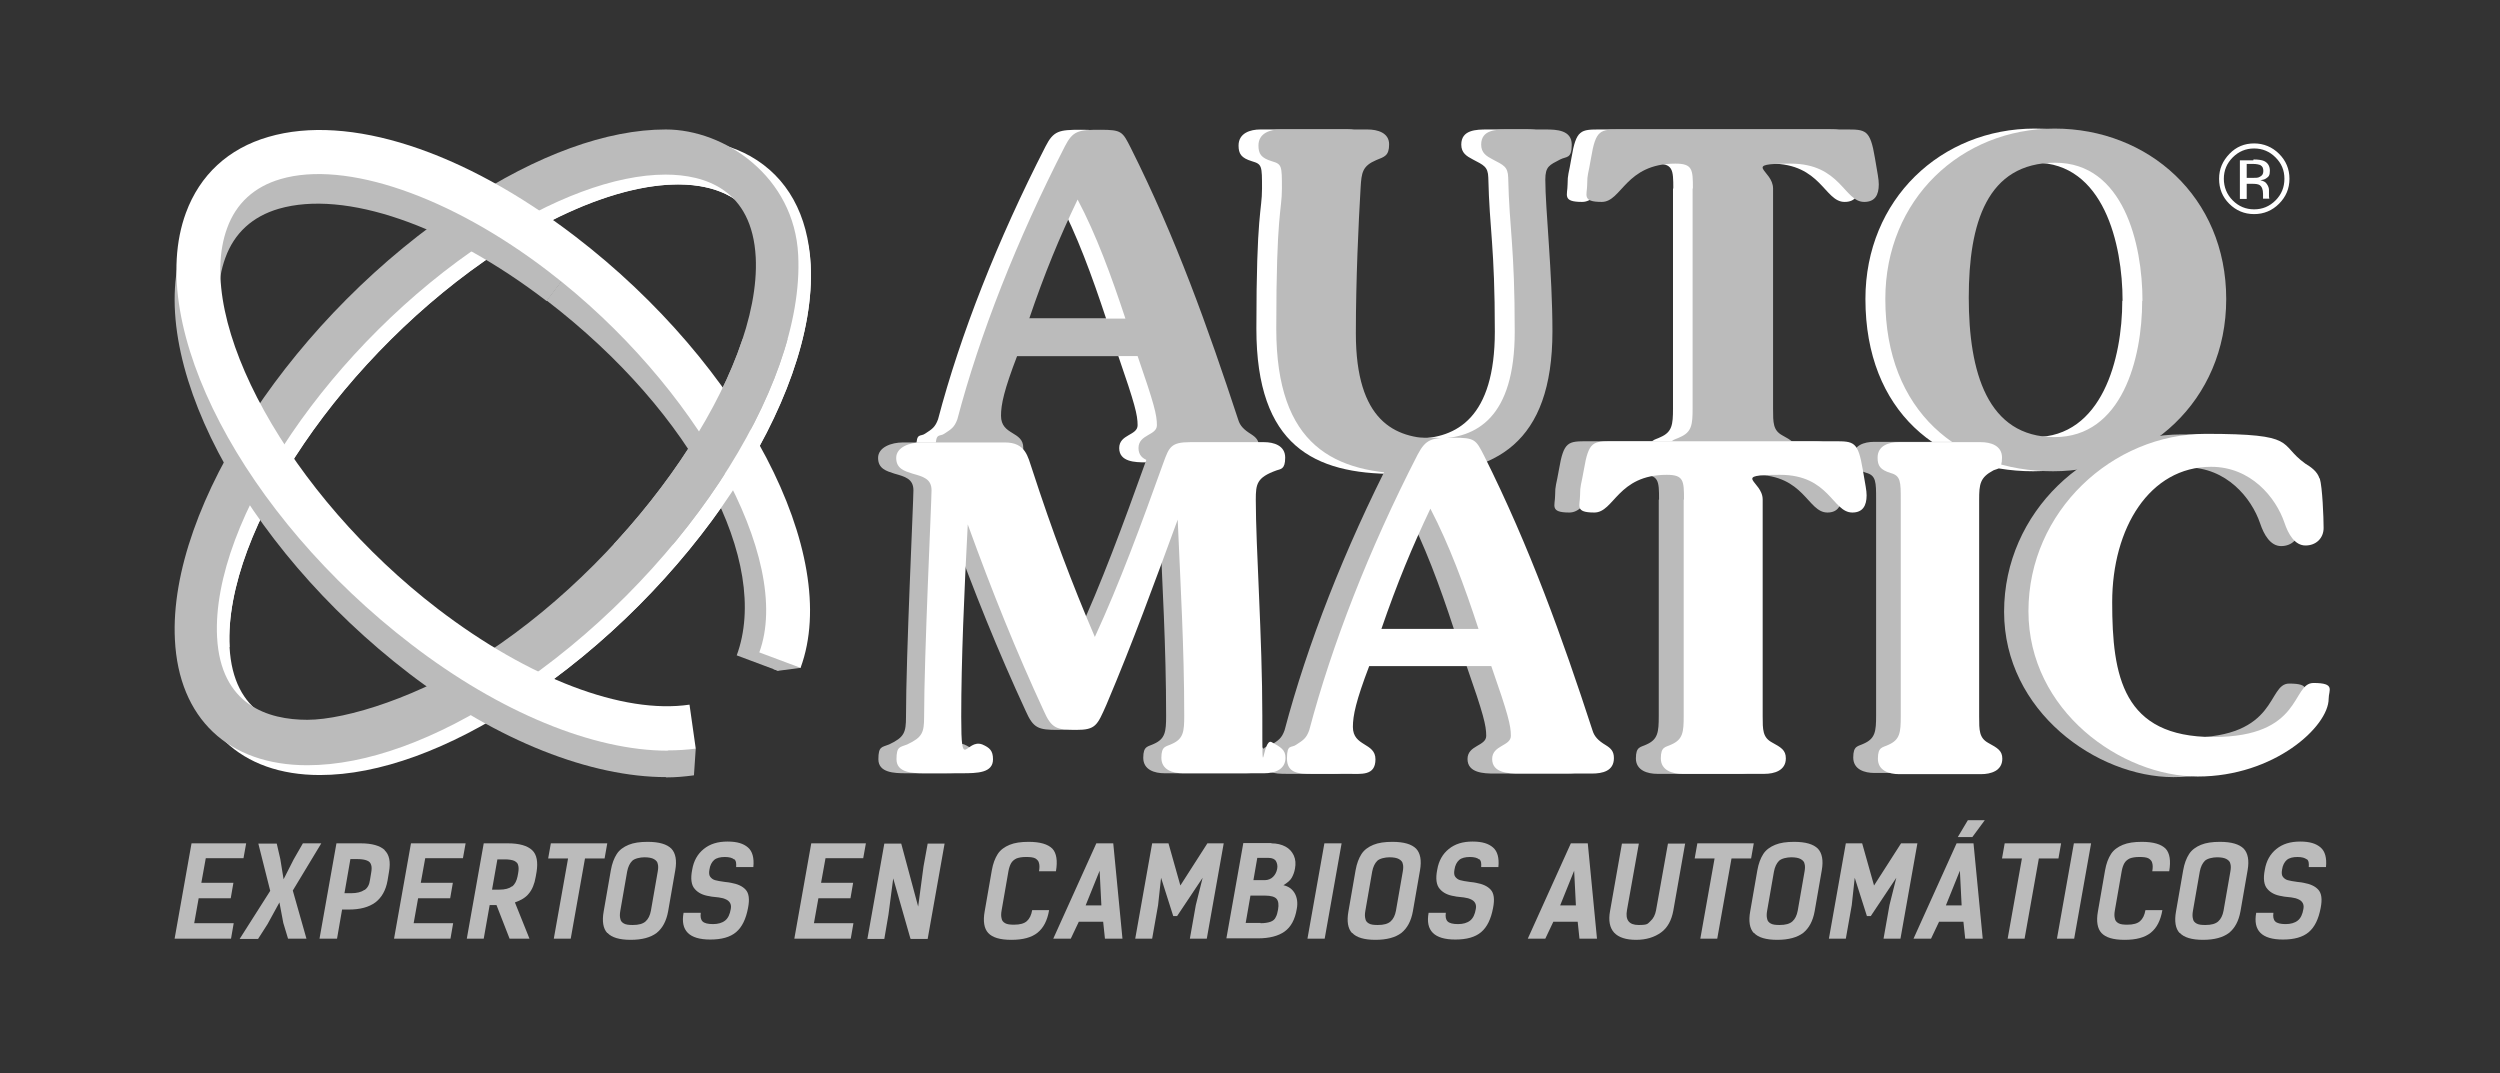
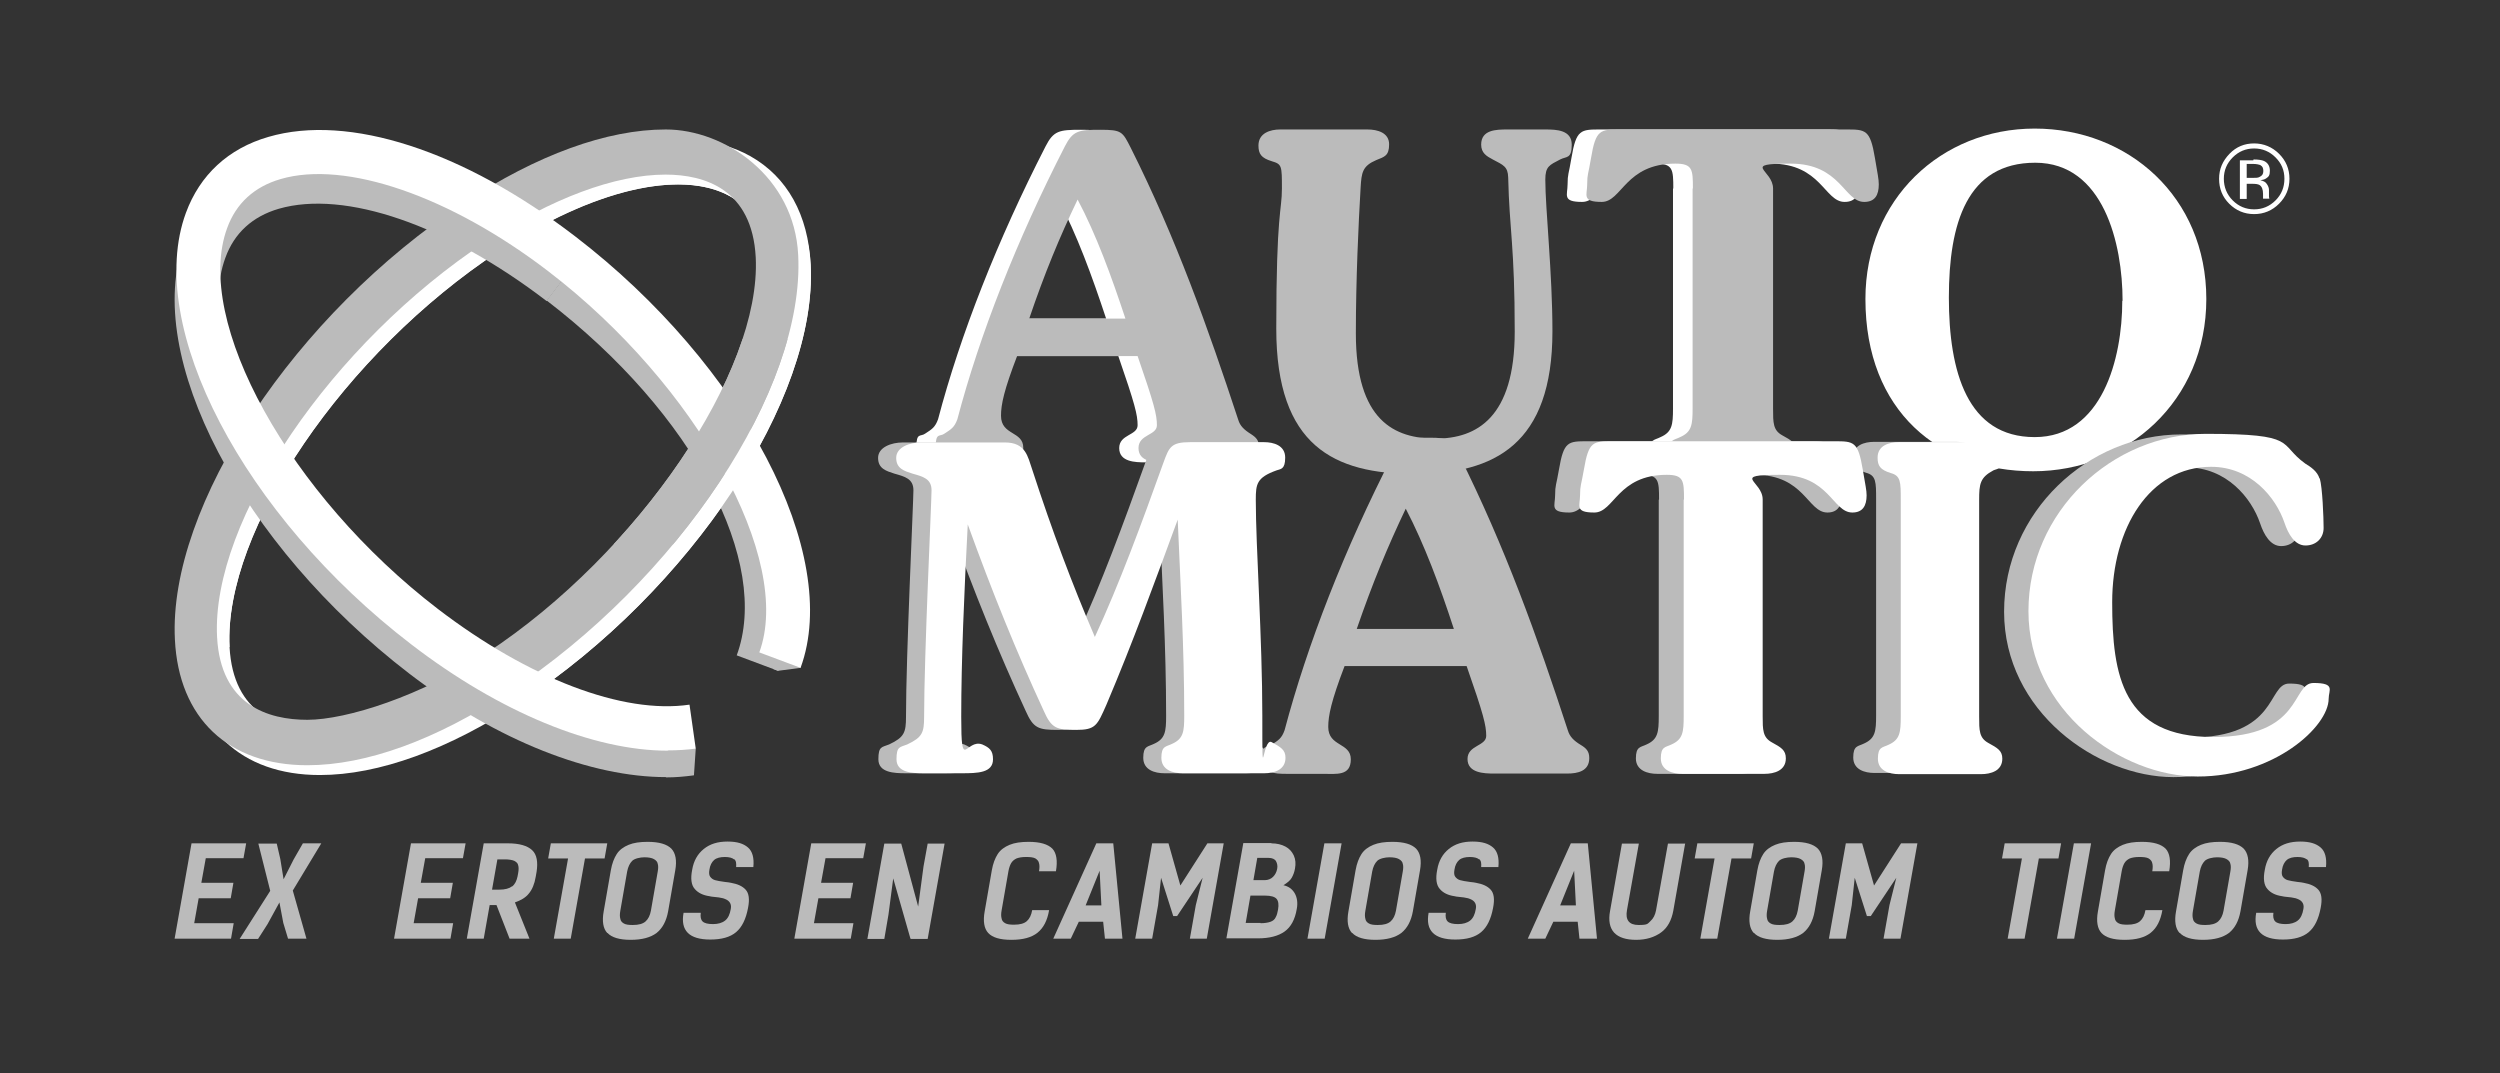
<svg xmlns="http://www.w3.org/2000/svg" viewBox="0 0 841.9 361.5">
  <rect x="0" y="0" width="841.9" height="361.5" fill="#333333" stroke="none" />
  <defs>
    <style>      .cls-1 {        fill: none;      }      .cls-2 {        fill: #bbb;      }      .cls-3 {        fill: #fff;      }      .cls-4 {        clip-path: url(#clippath);      }    </style>
    <clipPath id="clippath">
      <rect class="cls-1" x="168" y="114.2" width="108.7" height="69.1" />
    </clipPath>
  </defs>
  <g>
    <g id="Capa_1">
      <g>
        <path class="cls-2" d="M82,289h-12.7l-1.5,8.3h10.8l-.9,5.2h-10.8l-1.5,8.4h13.3l-.9,5.2h-19l5.7-32.1h18.4l-.9,5Z" />
        <path class="cls-2" d="M94.4,289.3l1.1,6.8,3.4-6.7,3.1-5.4h6.2l-9.6,15.9,4.6,16.2h-6.2l-1.6-5.3-1.3-6.9-4,7.3-3.2,5h-6.2l10.3-16.2-4-15.9h6.2l1.2,5.2Z" />
-         <path class="cls-2" d="M129.5,286.3c1.6,1.5,2.1,3.9,1.5,7.3l-.5,3c-.6,3.3-2,5.7-4.1,7.3-2.2,1.6-5.1,2.4-9,2.4h-2.2l-1.7,9.8h-5.9l5.7-32.1h8.1c3.9,0,6.6.8,8.2,2.3ZM122.8,299.7c1-.7,1.6-1.8,1.8-3.4l.4-2.4c.2-1.1.2-2,0-2.6-.2-.7-.6-1.2-1.4-1.5-.7-.3-1.8-.5-3.3-.5h-2.3l-2,11.5h2.2c2,0,3.5-.4,4.5-1.1Z" />
        <path class="cls-2" d="M155.9,289h-12.7l-1.5,8.3h10.8l-.9,5.2h-10.8l-1.5,8.4h13.3l-.9,5.2h-19l5.7-32.1h18.4l-.9,5Z" />
        <path class="cls-2" d="M167,304.8h-2.1l-2,11.3h-5.7l5.7-32.1h8.1c3.9,0,6.6.8,8.2,2.3,1.6,1.5,2,4,1.5,7.3l-.3,1.7c-.4,2.4-1.2,4.3-2.3,5.6-1.1,1.4-2.7,2.3-4.7,3l4.9,12.2h-6.7l-4.4-11.3ZM172.5,298.5c.9-.7,1.5-1.9,1.8-3.4l.2-1.1c.2-1.1.2-2,0-2.6-.1-.7-.6-1.1-1.3-1.5-.7-.3-1.8-.5-3.2-.5h-2.5l-1.8,10.2h2.4c2,0,3.4-.4,4.3-1.1Z" />
        <path class="cls-2" d="M197,289.1l-4.8,27h-5.7l4.8-27h-6.7l.9-5.1h19l-.9,5.1h-6.6Z" />
        <path class="cls-2" d="M204.5,314.2c-1.4-1.5-1.8-4-1.2-7.3l2.4-13.8c.4-2.3,1.1-4.1,2-5.5s2.3-2.4,4-3.1c1.7-.7,3.8-1,6.4-1,3.9,0,6.5.8,8,2.3,1.4,1.5,1.9,3.9,1.3,7.3l-2.4,13.8c-.6,3.3-1.9,5.7-3.9,7.3-2,1.5-4.9,2.3-8.7,2.3s-6.4-.8-7.8-2.3ZM217.4,310.3c.9-.8,1.5-2,1.8-3.6l2.3-13.2c.2-1.1.2-2,0-2.6-.1-.7-.6-1.2-1.3-1.6-.7-.4-1.8-.6-3.2-.6s-3.3.4-4.1,1.2-1.4,2-1.7,3.6l-2.3,13.2c-.2,1.1-.2,2,0,2.7.1.7.5,1.2,1.2,1.6.7.4,1.7.5,3,.5,2,0,3.4-.4,4.3-1.2Z" />
        <path class="cls-2" d="M247.2,289.4c-.6-.5-1.6-.8-3.1-.8s-2.8.3-3.6,1c-.8.7-1.4,1.8-1.6,3.3-.2,1.1-.1,1.9.3,2.4.4.5.9.9,1.6,1.1.7.2,1.8.4,3.3.6,1,.1,1.7.2,2.1.3,2.2.4,3.8,1.1,4.9,2.3,1.1,1.2,1.4,3.2.8,6.2-.7,3.7-2,6.4-4,8.1-2,1.7-4.9,2.5-8.7,2.5-7.1,0-10.1-3-9-9h5.8c-.2,1.3,0,2.3.6,2.9.6.6,1.8.9,3.5.9s3.1-.4,4.1-1.2c1-.8,1.6-2.1,1.9-3.9.2-1,0-1.8-.5-2.4-.5-.6-1.2-.9-2.1-1.2-.8-.2-2-.4-3.4-.5-.3,0-.7-.1-1.2-.2-2.1-.3-3.8-1.1-4.9-2.4-1.2-1.3-1.5-3.5-.9-6.5.5-3,1.8-5.3,3.9-7s4.7-2.5,8-2.5,5.4.7,6.9,2c1.5,1.3,2.1,3.5,1.8,6.6h-5.8c.1-1.3,0-2.2-.7-2.7Z" />
        <path class="cls-2" d="M290.7,289h-12.7l-1.5,8.3h10.8l-.9,5.2h-10.8l-1.5,8.4h13.3l-.9,5.2h-19l5.7-32.1h18.4l-.9,5Z" />
        <path class="cls-2" d="M306.6,316.1l-5.8-20.3-1.6,12.2-1.4,8.2h-5.7l5.7-32.1h5.7l5.7,21.2,1.8-13.5,1.4-7.7h5.7l-5.7,32.1h-5.6Z" />
        <path class="cls-2" d="M349.4,314.1c-2,1.6-4.9,2.4-8.8,2.4s-6.4-.8-7.8-2.3c-1.4-1.5-1.8-4-1.2-7.3l2.4-13.8c.4-2.3,1.1-4.1,2-5.5s2.3-2.4,4-3.1c1.7-.7,3.8-1,6.4-1,3.9,0,6.5.8,8,2.3,1.4,1.5,1.8,4.1,1.2,7.6h-5.7c.2-1.1.2-2.1,0-2.7-.1-.7-.6-1.2-1.2-1.6-.7-.4-1.8-.5-3.2-.5s-2.4.2-3.2.5c-.8.4-1.4.9-1.8,1.6-.4.7-.7,1.6-.9,2.7l-2.3,13.2c-.2,1.1-.2,2,0,2.7.1.7.5,1.2,1.2,1.6.7.4,1.7.5,3,.5,2,0,3.4-.4,4.3-1.2.9-.8,1.5-2,1.8-3.7h5.7c-.6,3.5-1.9,6-3.9,7.6Z" />
        <path class="cls-2" d="M372.1,316.1l-.6-5.7h-8.2l-2.7,5.7h-5.9l14.5-32.1h5.7l3.1,32.1h-5.9ZM370.4,293l-4.8,11.9h5.3l-.6-11.9Z" />
        <path class="cls-2" d="M391,295.6l-1,9.2-2,11.3h-5.7l5.7-32.1h5.5l4,14.2,9.1-14.2h5.5l-5.7,32.1h-5.7l2-11.3,2.3-9.2-8.6,12.9h-1.3l-4.1-12.9Z" />
        <path class="cls-2" d="M428.1,284c1.9,0,3.5.4,4.8,1.1,1.3.7,2.2,1.7,2.8,3,.6,1.3.7,2.8.4,4.4-.2,1.2-.6,2.2-1.1,3.1-.5.9-1.5,1.7-2.8,2.5,1.7.4,2.9,1.2,3.8,2.7.8,1.4,1.1,3.2.7,5.3-.6,3.6-2,6.1-4.1,7.6-2.1,1.5-5.1,2.3-9,2.3h-10.6l5.7-32.1h9.5ZM424.5,310.9c1.4,0,2.6-.2,3.4-.5.8-.3,1.4-.8,1.7-1.5.4-.7.6-1.5.8-2.6.3-1.7.1-2.9-.5-3.6-.6-.7-1.9-1.1-3.9-1.1h-4.9l-1.6,9.2h5ZM422.1,296.4h3.8c1.1,0,2.1-.4,2.8-1.1.7-.7,1.2-1.6,1.4-2.7.2-1,0-1.9-.4-2.6-.4-.7-1.3-1.1-2.5-1.1h-3.8l-1.3,7.5Z" />
        <path class="cls-2" d="M440.3,316.1l5.7-32.1h5.8l-5.7,32.1h-5.8Z" />
        <path class="cls-2" d="M455.3,314.2c-1.4-1.5-1.8-4-1.2-7.3l2.4-13.8c.4-2.3,1.1-4.1,2-5.5s2.3-2.4,4-3.1c1.7-.7,3.8-1,6.4-1,3.9,0,6.5.8,8,2.3,1.4,1.5,1.9,3.9,1.3,7.3l-2.4,13.8c-.6,3.3-1.9,5.7-3.9,7.3-2,1.5-4.9,2.3-8.7,2.3s-6.4-.8-7.8-2.3ZM468.3,310.3c.9-.8,1.5-2,1.8-3.6l2.3-13.2c.2-1.1.2-2,0-2.6-.1-.7-.6-1.2-1.3-1.6-.7-.4-1.8-.6-3.2-.6s-3.3.4-4.1,1.2-1.4,2-1.7,3.6l-2.3,13.2c-.2,1.1-.2,2,0,2.7.1.7.5,1.2,1.2,1.6.7.4,1.7.5,3,.5,2,0,3.4-.4,4.3-1.2Z" />
        <path class="cls-2" d="M498.1,289.4c-.6-.5-1.6-.8-3.1-.8s-2.8.3-3.6,1c-.8.7-1.4,1.8-1.6,3.3-.2,1.1-.1,1.9.3,2.4.4.5.9.9,1.6,1.1.7.2,1.8.4,3.3.6,1,.1,1.7.2,2.1.3,2.2.4,3.8,1.1,4.9,2.3,1.1,1.2,1.4,3.2.8,6.2-.7,3.7-2,6.4-4,8.1-2,1.7-4.9,2.5-8.7,2.5-7.1,0-10.1-3-9-9h5.8c-.2,1.3,0,2.3.6,2.9.6.6,1.8.9,3.5.9s3.1-.4,4.1-1.2c1-.8,1.6-2.1,1.9-3.9.2-1,0-1.8-.5-2.4-.5-.6-1.2-.9-2.1-1.2-.8-.2-2-.4-3.4-.5-.3,0-.7-.1-1.2-.2-2.1-.3-3.8-1.1-4.9-2.4-1.2-1.3-1.5-3.5-.9-6.5.5-3,1.8-5.3,3.9-7s4.7-2.5,8-2.5,5.4.7,6.9,2c1.5,1.3,2.1,3.5,1.8,6.6h-5.8c.1-1.3,0-2.2-.7-2.7Z" />
        <path class="cls-2" d="M531.9,316.1l-.6-5.7h-8.2l-2.7,5.7h-5.9l14.5-32.1h5.7l3.1,32.1h-5.9ZM530.2,293l-4.8,11.9h5.3l-.6-11.9Z" />
        <path class="cls-2" d="M567.5,284l-4,22.7c-.6,3.2-1.9,5.7-4.1,7.3-2.2,1.6-5,2.5-8.4,2.5s-5.9-.8-7.4-2.4c-1.5-1.6-2-4.1-1.4-7.3l4-22.7h5.7l-4,22.4c-.6,3.3.7,5,3.9,5s3-.4,4-1.3c1-.9,1.6-2.1,1.9-3.7l4-22.4h5.7Z" />
        <path class="cls-2" d="M583.1,289.1l-4.8,27h-5.7l4.8-27h-6.7l.9-5.1h19l-.9,5.1h-6.6Z" />
        <path class="cls-2" d="M590.6,314.2c-1.4-1.5-1.8-4-1.2-7.3l2.4-13.8c.4-2.3,1.1-4.1,2-5.5s2.3-2.4,4-3.1c1.7-.7,3.8-1,6.4-1,3.9,0,6.5.8,8,2.3,1.4,1.5,1.9,3.9,1.3,7.3l-2.4,13.8c-.6,3.3-1.9,5.7-3.9,7.3-2,1.5-4.9,2.3-8.7,2.3s-6.4-.8-7.8-2.3ZM603.6,310.3c.9-.8,1.5-2,1.8-3.6l2.3-13.2c.2-1.1.2-2,0-2.6-.1-.7-.6-1.2-1.3-1.6-.7-.4-1.8-.6-3.2-.6s-3.3.4-4.1,1.2-1.4,2-1.7,3.6l-2.3,13.2c-.2,1.1-.2,2,0,2.7.1.7.5,1.2,1.2,1.6.7.4,1.7.5,3,.5,2,0,3.4-.4,4.3-1.2Z" />
        <path class="cls-2" d="M624.6,295.6l-1,9.2-2,11.3h-5.7l5.7-32.1h5.5l4,14.2,9.1-14.2h5.5l-5.7,32.1h-5.7l2-11.3,2.3-9.2-8.6,12.9h-1.3l-4.1-12.9Z" />
-         <path class="cls-2" d="M661.8,316.1l-.6-5.7h-8.2l-2.7,5.7h-5.9l14.5-32.1h5.7l3.1,32.1h-5.9ZM660.1,293l-4.8,11.9h5.3l-.6-11.9ZM659.3,281.9l3.4-5.7h5.7l-4.2,5.7h-5Z" />
        <path class="cls-2" d="M686.6,289.1l-4.8,27h-5.7l4.8-27h-6.7l.9-5.1h19l-.9,5.1h-6.6Z" />
        <path class="cls-2" d="M692.7,316.1l5.7-32.1h5.8l-5.7,32.1h-5.8Z" />
        <path class="cls-2" d="M724.3,314.1c-2,1.6-4.9,2.4-8.8,2.4s-6.4-.8-7.8-2.3c-1.4-1.5-1.8-4-1.2-7.3l2.4-13.8c.4-2.3,1.1-4.1,2-5.5s2.3-2.4,4-3.1c1.7-.7,3.8-1,6.4-1,3.9,0,6.5.8,8,2.3,1.4,1.5,1.8,4.1,1.2,7.6h-5.7c.2-1.1.2-2.1,0-2.7-.1-.7-.6-1.2-1.2-1.6-.7-.4-1.8-.5-3.2-.5s-2.4.2-3.2.5c-.8.4-1.4.9-1.8,1.6-.4.7-.7,1.6-.9,2.7l-2.3,13.2c-.2,1.1-.2,2,0,2.7.1.7.5,1.2,1.2,1.6.7.4,1.7.5,3,.5,2,0,3.4-.4,4.3-1.2.9-.8,1.5-2,1.8-3.7h5.7c-.6,3.5-1.9,6-3.9,7.6Z" />
        <path class="cls-2" d="M734,314.2c-1.4-1.5-1.8-4-1.2-7.3l2.4-13.8c.4-2.3,1.1-4.1,2-5.5s2.3-2.4,4-3.1c1.7-.7,3.8-1,6.4-1,3.9,0,6.5.8,8,2.3,1.4,1.5,1.9,3.9,1.3,7.3l-2.4,13.8c-.6,3.3-1.9,5.7-3.9,7.3-2,1.5-4.9,2.3-8.7,2.3s-6.4-.8-7.8-2.3ZM747,310.3c.9-.8,1.5-2,1.8-3.6l2.3-13.2c.2-1.1.2-2,0-2.6-.1-.7-.6-1.2-1.3-1.6-.7-.4-1.8-.6-3.2-.6s-3.3.4-4.1,1.2-1.4,2-1.7,3.6l-2.3,13.2c-.2,1.1-.2,2,0,2.7.1.7.5,1.2,1.2,1.6.7.4,1.7.5,3,.5,2,0,3.4-.4,4.3-1.2Z" />
        <path class="cls-2" d="M776.8,289.4c-.6-.5-1.6-.8-3.1-.8s-2.8.3-3.6,1c-.8.7-1.4,1.8-1.6,3.3-.2,1.1-.1,1.9.3,2.4.4.5.9.9,1.6,1.1.7.2,1.8.4,3.3.6,1,.1,1.7.2,2.1.3,2.2.4,3.8,1.1,4.9,2.3,1.1,1.2,1.4,3.2.8,6.2-.7,3.7-2,6.4-4,8.1-2,1.7-4.9,2.5-8.7,2.5-7.1,0-10.1-3-9-9h5.8c-.2,1.3,0,2.3.6,2.9.6.6,1.8.9,3.5.9s3.1-.4,4.1-1.2c1-.8,1.6-2.1,1.9-3.9.2-1,0-1.8-.5-2.4-.5-.6-1.2-.9-2.1-1.2-.8-.2-2-.4-3.4-.5-.3,0-.7-.1-1.2-.2-2.1-.3-3.8-1.1-4.9-2.4-1.2-1.3-1.5-3.5-.9-6.5.5-3,1.8-5.3,3.9-7s4.7-2.5,8-2.5,5.4.7,6.9,2c1.5,1.3,2.1,3.5,1.8,6.6h-5.8c.1-1.3,0-2.2-.7-2.7Z" />
      </g>
      <g>
        <path class="cls-3" d="M767.5,68.6c-2.3,2.3-5.1,3.5-8.4,3.5s-6.1-1.2-8.4-3.5c-2.3-2.3-3.4-5.1-3.4-8.4s1.2-6,3.5-8.4,5.1-3.5,8.3-3.5,6.1,1.2,8.4,3.5c2.3,2.3,3.5,5.1,3.5,8.4s-1.2,6.1-3.5,8.4ZM751.9,53c-2,2-3,4.4-3,7.2s1,5.3,3,7.3c2,2,4.4,3,7.2,3s5.2-1,7.2-3c2-2,3-4.4,3-7.3s-1-5.2-3-7.2c-2-2-4.4-3-7.2-3s-5.2,1-7.2,3ZM758.9,53.7c1.6,0,2.8.2,3.5.5,1.3.6,2,1.7,2,3.3s-.4,2-1.3,2.6c-.4.3-1.1.5-1.9.6,1,.2,1.8.6,2.2,1.3.5.7.7,1.4.7,2v1c0,.3,0,.6,0,1,0,.3,0,.6.1.7v.2c0,0-2.1,0-2.1,0,0,0,0,0,0-.1,0,0,0,0,0-.1v-.4s0-1,0-1c0-1.5-.4-2.5-1.2-3-.5-.3-1.3-.4-2.5-.4h-1.8v5.1h-2.3v-13h4.5ZM761.4,55.7c-.6-.3-1.5-.5-2.8-.5h-2v4.7h2.1c1,0,1.7,0,2.2-.3.9-.4,1.3-1,1.3-2s-.3-1.6-.9-1.9Z" />
        <polygon class="cls-2" points="233.7 261 234.3 252.1 223.1 245.2 226.3 261 233.7 261" />
        <polygon class="cls-2" points="262 225.9 269.6 224.9 269 212.5 260.4 214.4 260.4 225.3 262 225.9" />
        <path class="cls-3" d="M175.5,236.3l-7.4-13c51.1-33.6,92.5-94.6,90.6-133.2-.6-11.4-4.9-19.4-12.7-23.9-16.6-9.4-46.5-2.3-78.1,18.5-51.9,34.2-92.6,93.9-90.6,133.2l-14.2.8c-2.3-45.1,40.5-109.7,97.4-147.1,36.3-23.9,70.8-31,92.2-19,12.4,7,19.5,19.7,20.3,36.6,2.3,45.1-40.5,109.7-97.4,147.1" />
        <path class="cls-2" d="M262,225.9l-13.9-5.2c11.5-31.2-14.1-81.2-64-119.5l9-11.9c56.6,43.4,83,98.5,69,136.6" />
        <path class="cls-3" d="M107.7,261c-26.6,0-43.3-15.8-44.6-42.3-2.3-45.1,40.5-109.7,97.4-147.1,24.6-16.2,48.1-24.7,67.9-24.7s43.3,15.8,44.6,42.3c2.3,45.1-40.5,109.7-97.4,147.1-24.6,16.2-48.1,24.7-67.9,24.7M228.3,62.1c-16.9,0-38.4,8-60.4,22.5-51.9,34.2-92.6,93.9-90.6,133.2,1.2,23,17.2,27.9,30.4,27.9s38.4-8,60.4-22.5c51.1-33.6,92.5-94.6,90.6-133.2-1.2-23-17.2-27.9-30.4-27.9" />
        <path class="cls-2" d="M224.3,261.7c-25.1,0-56.6-12-86.4-34.8-56.6-43.4-89.9-107.2-75.9-145.3,4.7-12.8,14.3-21.7,27.8-25.6,27-7.9,65.6,4.6,103.3,33.5l-9,11.9c-33.5-25.7-68-37.5-90.2-31.1-8.9,2.6-15,8.2-18,16.5-11.5,31.2,21,90,71,128.3,30.6,23.5,62.3,35.5,84.7,32.2l2.1,13.8c-3,.4-6.1.7-9.4.7" />
        <path class="cls-2" d="M103.5,257.7c-26.6,0-43.3-15.8-44.6-42.3-2.3-45.1,40.5-109.7,97.4-147.1,24.6-16.2,48.1-24.7,67.9-24.7s43.3,15.8,44.6,42.3c2.3,45.1-40.5,109.7-97.4,147.1-24.6,16.2-48.1,24.7-67.9,24.7M224.1,58.8c-16.9,0-38.4,8-60.4,22.5-51.9,34.2-92.6,93.9-90.6,133.2,1.2,23,17.2,27.9,30.4,27.9s38.4-8,60.4-22.5c51.1-33.6,92.5-94.6,90.6-133.2-1.2-23-17.2-27.9-30.4-27.9" />
        <path class="cls-3" d="M224.9,252.8c-25.1,0-56.6-12.9-86.4-35.8-56.6-43.4-89.9-107.2-75.9-145.3,4.7-12.8,14.3-21.7,27.8-25.6,27-7.9,65.6,4.6,103.3,33.5,56.6,43.4,89.9,107.2,75.9,145.3l-13.9-5.2c11.5-31.2-21-90-71-128.3-33-25.3-68.3-37.5-90.2-31.1-8.9,2.6-15,8.2-18,16.5-11.5,31.2,21,90,71,128.3,30.6,23.4,62.3,35.5,84.7,32.2l2.1,14.8c-3,.4-6.1.6-9.4.6" />
        <g class="cls-4">
          <path class="cls-2" d="M103.5,257.7c-26.6,0-43.3-15.8-44.6-42.3-2.3-45.1,40.5-109.7,97.4-147.1,24.6-16.2,48.1-24.7,67.9-24.7s43.3,15.8,44.6,42.3c2.3,45.1-40.5,109.7-97.4,147.1-24.6,16.2-48.1,24.7-67.9,24.7M224.1,58.8c-16.9,0-38.4,8-60.4,22.5-51.9,34.2-92.6,93.9-90.6,133.2,1.2,23,17.2,27.9,30.4,27.9s38.4-8,60.4-22.5c51.1-33.6,92.5-94.6,90.6-133.2-1.2-23-17.2-27.9-30.4-27.9" />
        </g>
        <path class="cls-3" d="M336.1,119.7c-4.5,11.7-5.5,16.5-5.5,20.3,0,6.7,7.5,5.1,7.5,10.8s-4.8,4.8-9.4,4.8h-11.9c-4.3,0-8.2-.1-8.2-5.1s1.4-3.3,3-4.5c2.3-1.5,3.3-2.1,4.3-4.8,7.5-28.5,20-60.3,36.2-91.9,2.7-5.3,4.6-5.6,11.9-5.6s7.5.6,10.3,6.1c15.2,30.3,26,60.6,36.2,91.6.6,2,1.9,3.3,4.3,4.8,1.7,1.1,2.7,2.1,2.7,4.4,0,4.4-3.9,5.1-7.4,5.1h-24.4c-3.3,0-8.8-.1-8.8-4.8s6.2-4.2,6.2-7.7-.9-7.1-6.5-23.3h-40.5ZM372.5,107.3c-4.8-14.5-9.8-28.2-16.1-40.1-6.1,12.7-11.1,24.8-16.3,40.1h32.4Z" />
-         <path class="cls-3" d="M453.8,43.6c3.4,0,7.3,1.1,7.3,5s-1.6,4.2-4.3,5.3c-4.7,2-5,4.2-5.3,9.3-.7,11.8-1.6,30.9-1.6,49.1,0,29.5,13.1,35.4,26.9,35.4s26.6-7.1,26.6-36-1.8-34.2-2.2-51.9c-.1-3.7-1.6-4.2-5.2-6.1-2.1-1.1-3.9-2.2-3.9-5,0-5,5-5.1,8.8-5.1h12.9c3.7,0,8.8.2,8.8,5.1s-1.8,3.9-3.9,5c-3.6,1.9-5,2.3-5,6.8,0,9.8,2.4,31.5,2.4,51.1,0,37.9-19.4,48-46.4,48s-46.6-9.3-46.6-48.9,1.9-39.5,1.9-47.2,0-8.2-3.4-9.2c-3.6-1.1-4.5-2.5-4.5-5.3,0-4.2,4-5.4,7.3-5.4h29.7Z" />
        <path class="cls-3" d="M563.5,63.5c0-6.4-.1-8.4-5.9-8.4-16.9,0-18,12.9-24.8,12.9s-4.9-2.3-4.9-5.9.4-3.4,1.3-8.9c1.6-9.6,3.1-9.6,9.8-9.6h76c6.7,0,8.2,0,9.8,9.6.9,5.4,1.3,7.1,1.3,8.9,0,3.6-1.3,5.9-4.9,5.9-6.8,0-7.9-12.9-24.8-12.9s-5.9,2-5.9,8.4v74.1c0,4.8,0,7.3,3.1,9,3.1,1.7,4.7,2.6,4.7,5.4,0,4.2-4,5.3-7.3,5.3h-28.2c-3.3,0-7.3-1.1-7.3-5.3s1.6-3.7,3.7-4.8c3.9-1.7,4.2-4.2,4.2-9.6V63.5Z" />
        <path class="cls-3" d="M628.2,100.7c0-33.6,25.5-57.4,57-57.4s57.8,23,57.8,57.4-26.8,58-58.3,58-56.5-20.1-56.5-58M714.8,101.3c0-19.2-6.4-46.5-29.4-46.5s-29.1,20.4-29.1,45.4,6.2,47,28.9,47,29.5-26.4,29.5-45.9" />
        <path class="cls-2" d="M342.6,119.7c-4.5,11.7-5.5,16.5-5.5,20.3,0,6.7,7.5,5.1,7.5,10.8s-4.8,4.8-9.4,4.8h-11.9c-4.3,0-8.2-.1-8.2-5.1s1.4-3.3,3-4.5c2.3-1.5,3.3-2.1,4.3-4.8,7.5-28.5,20-60.3,36.2-91.9,2.7-5.3,4.6-5.6,11.9-5.6s7.5.6,10.3,6.1c15.2,30.3,26,60.6,36.2,91.6.6,2,1.9,3.3,4.3,4.8,1.7,1.1,2.7,2.1,2.7,4.4,0,4.4-3.9,5.1-7.4,5.1h-24.4c-3.3,0-8.8-.1-8.8-4.8s6.2-4.2,6.2-7.7-.9-7.1-6.5-23.3h-40.5ZM379,107.3c-4.8-14.5-9.8-28.2-16.1-40.1-6.1,12.7-11.1,24.8-16.3,40.1h32.4Z" />
        <path class="cls-2" d="M460.5,43.6c3.4,0,7.3,1.1,7.3,5s-1.6,4.2-4.3,5.3c-4.7,2-5,4.2-5.3,9.3-.7,11.8-1.6,30.9-1.6,49.1,0,29.5,13.1,35.4,26.9,35.4s26.6-7.1,26.6-36-1.8-34.2-2.2-51.9c-.1-3.7-1.6-4.2-5.2-6.1-2.1-1.1-3.9-2.2-3.9-5,0-5,5-5.1,8.8-5.1h12.9c3.7,0,8.8.2,8.8,5.1s-1.8,3.9-3.9,5c-3.6,1.9-5,2.3-5,6.8,0,9.8,2.4,31.5,2.4,51.1,0,37.9-19.4,48-46.4,48s-46.6-9.3-46.6-48.9,1.9-39.5,1.9-47.2,0-8.2-3.4-9.2c-3.6-1.1-4.5-2.5-4.5-5.3,0-4.2,4-5.4,7.3-5.4h29.7Z" />
        <path class="cls-2" d="M570.1,63.5c0-6.4-.1-8.4-5.9-8.4-16.9,0-18,12.9-24.8,12.9s-4.9-2.3-4.9-5.9.4-3.4,1.3-8.9c1.6-9.6,3.1-9.6,9.8-9.6h76c6.7,0,8.2,0,9.8,9.6.9,5.4,1.3,7.1,1.3,8.9,0,3.6-1.3,5.9-4.9,5.9-6.8,0-7.9-12.9-24.8-12.9s-5.9,2-5.9,8.4v74.1c0,4.8,0,7.3,3.1,9,3.1,1.7,4.7,2.6,4.7,5.4,0,4.2-4,5.3-7.3,5.3h-28.2c-3.3,0-7.3-1.1-7.3-5.3s1.6-3.7,3.7-4.8c3.9-1.7,4.2-4.2,4.2-9.6V63.5Z" />
-         <path class="cls-2" d="M634.9,100.7c0-33.6,25.5-57.4,57-57.4s57.8,23,57.8,57.4-26.8,58-58.3,58-56.5-20.1-56.5-58M721.5,101.3c0-19.2-6.4-46.5-29.4-46.5s-29.1,20.4-29.1,45.4,6.2,47,28.9,47,29.5-26.4,29.5-45.9" />
        <path class="cls-2" d="M332.3,149c7,0,7.7,4.7,9.2,9.1,6.8,20.9,13.4,38.4,21.1,56.4,8.3-18,15.6-37.8,23.1-58.7,1.9-5.2,2.5-6.9,9-6.9h24.9c3.2,0,7.1,1.1,7.1,5.2s-1.6,3.8-2.9,4.3c-6.7,2.4-7,4.6-7,9.9,0,16,2.2,46.5,2.2,72.8s0,7.2,3.1,8.8c3.1,1.7,4.7,2.6,4.7,5.3,0,4.1-3.9,5.2-7.1,5.2h-27.6c-3.2,0-7.1-1.1-7.1-5.2s1.6-3.7,3.6-4.7c3.8-1.7,4.1-4.1,4.1-9.4,0-23.3-1.3-44.7-2.2-66.1-7.9,21.5-15.1,41.3-24,62.3-3.1,7-3.6,8.5-10.2,8.5s-8.3-.5-10.9-6.4c-9.3-20.1-17.3-39.9-25.6-62.8-1.2,22.9-2.2,45.7-2.2,64.8s1.5,7.2,7.1,9.3c2.5,1.1,3.6,2.1,3.6,5,0,4.6-5.2,4.7-10.6,4.7h-12.7c-3.9,0-9.2-.2-9.2-4.7s1.2-4,3.6-5c5.1-2.4,5.7-4,5.7-9.3,0-20.6,2.5-72.4,2.5-76.3s-2.9-4.6-6.4-5.6c-2.8-.9-5.5-1.7-5.5-5.3s4.5-5.2,8.3-5.2h28.4Z" />
        <path class="cls-2" d="M452.8,224.3c-4.5,11.8-5.5,16.7-5.5,20.5,0,6.7,7.6,5.2,7.6,10.9s-4.8,4.9-9.5,4.9h-12c-4.4,0-8.3-.2-8.3-5.2s1.5-3.4,3.1-4.6c2.3-1.5,3.4-2.1,4.4-4.9,7.6-28.7,20.1-60.9,36.5-92.8,2.8-5.4,4.7-5.7,12-5.7s7.6.6,10.4,6.1c15.3,30.6,26.3,61.2,36.5,92.5.6,2,1.9,3.4,4.4,4.9,1.8,1.1,2.8,2.1,2.8,4.4,0,4.4-3.9,5.2-7.4,5.2h-24.7c-3.4,0-8.9-.2-8.9-4.9s6.3-4.3,6.3-7.8-.9-7.2-6.6-23.5h-40.9ZM489.6,211.8c-4.8-14.7-9.9-28.4-16.2-40.5-6.1,12.8-11.2,25.1-16.5,40.5h32.7Z" />
        <path class="cls-2" d="M558.7,168.2c0-6.3-.1-8.3-5.8-8.3-16.6,0-17.7,12.7-24.4,12.7s-4.8-2.3-4.8-5.8.4-3.4,1.3-8.7c1.6-9.5,3.1-9.5,9.6-9.5h74.7c6.6,0,8,0,9.6,9.5.9,5.3,1.3,7,1.3,8.7,0,3.5-1.3,5.8-4.8,5.8-6.7,0-7.7-12.7-24.4-12.7s-5.8,2-5.8,8.3v72.9c0,4.7,0,7.2,3.1,8.9,3.1,1.7,4.7,2.6,4.7,5.4,0,4.1-3.9,5.2-7.2,5.2h-27.7c-3.2,0-7.2-1.1-7.2-5.2s1.6-3.7,3.6-4.7c3.8-1.7,4.1-4.1,4.1-9.5v-72.9Z" />
        <path class="cls-2" d="M631.8,168.2c0-5.9,0-8.1-3.4-9-3.5-1.1-4.4-2.4-4.4-5.2,0-4.1,3.9-5.2,7.1-5.2h27.7c3.2,0,7.1,1.1,7.1,5.2s-1.6,3.7-2.9,4.3c-4.5,2.4-4.8,4.6-4.8,9.9v72.8c0,4.7,0,7.2,3.1,8.8,3.1,1.7,4.7,2.6,4.7,5.3,0,4.1-3.9,5.2-7.1,5.2h-27.7c-3.2,0-7.1-1.1-7.1-5.2s1.6-3.7,3.6-4.7c3.8-1.7,4.1-4.1,4.1-9.4v-72.8Z" />
        <path class="cls-2" d="M773,161.3c.9,2.9,1.3,13.3,1.3,16.7s-2.5,5.9-6.1,5.9-5.8-3.8-7.1-7.7c-2.9-8.5-11.3-18.8-24.7-18.8-20.7,0-33.3,20.6-33.3,45.6s3.6,45.4,34,45.4,26.3-18.2,33.8-18.2,5.1,2.4,5.1,5.3c0,9.4-18.4,26.2-44.1,26.2s-57-22.1-57-55.7,28.3-59.7,59.7-59.7,24.2,3.3,33.5,10c2,1.2,4.1,2.7,4.8,5" />
        <path class="cls-3" d="M781.2,161.1c.9,2.9,1.3,13.3,1.3,16.7s-2.5,5.9-6.1,5.9-5.8-3.8-7.1-7.7c-2.9-8.5-11.3-18.8-24.7-18.8-20.7,0-33.3,20.6-33.3,45.6s3.6,45.4,34,45.4,26.3-18.2,33.8-18.2,5.1,2.4,5.1,5.3c0,9.4-18.4,26.2-44.1,26.2s-57-22.1-57-55.7,28.3-59.7,59.7-59.7,24.2,3.3,33.5,10c2,1.2,4.1,2.7,4.8,5" />
        <path class="cls-3" d="M338.4,149c7,0,7.7,4.7,9.2,9.1,6.8,20.9,13.4,38.4,21.1,56.4,8.3-18,15.6-37.8,23.1-58.7,1.9-5.2,2.5-6.9,9-6.9h24.9c3.2,0,7.1,1.1,7.1,5.2s-1.6,3.8-2.9,4.3c-6.7,2.4-7,4.6-7,9.9,0,16,2.2,46.5,2.2,72.8s0,7.2,3.1,8.8c3.1,1.7,4.7,2.6,4.7,5.3,0,4.1-3.9,5.2-7.1,5.2h-27.6c-3.2,0-7.1-1.1-7.1-5.2s1.6-3.7,3.6-4.7c3.8-1.7,4.1-4.1,4.1-9.4,0-23.3-1.3-44.7-2.2-66.1-7.9,21.5-15.1,41.3-24,62.3-3.1,7-3.6,8.5-10.2,8.5s-8.3-.5-10.9-6.4c-9.3-20.1-17.3-39.9-25.6-62.8-1.2,22.9-2.2,45.7-2.2,64.8s1.5,7.2,7.1,9.3c2.5,1.1,3.6,2.1,3.6,5,0,4.6-5.2,4.7-10.6,4.7h-12.7c-3.9,0-9.2-.2-9.2-4.7s1.2-4,3.6-5c5.1-2.4,5.7-4,5.7-9.3,0-20.6,2.5-72.4,2.5-76.3s-2.9-4.6-6.4-5.6c-2.8-.9-5.5-1.7-5.5-5.3s4.5-5.2,8.3-5.2h28.4Z" />
-         <path class="cls-3" d="M461.1,224.3c-4.5,11.8-5.5,16.7-5.5,20.5,0,6.7,7.6,5.2,7.6,10.9s-4.8,4.9-9.5,4.9h-12c-4.4,0-8.3-.2-8.3-5.2s1.5-3.4,3.1-4.6c2.3-1.5,3.4-2.1,4.4-4.9,7.6-28.7,20.1-60.9,36.5-92.8,2.8-5.3,4.7-5.7,12-5.7s7.6.6,10.4,6.1c15.3,30.6,26.3,61.2,36.5,92.5.6,2,1.9,3.4,4.4,4.9,1.8,1.1,2.8,2.1,2.8,4.4,0,4.4-3.9,5.2-7.4,5.2h-24.7c-3.4,0-8.9-.2-8.9-4.9s6.3-4.3,6.3-7.8-.9-7.2-6.6-23.5h-40.9ZM497.9,211.8c-4.8-14.7-9.9-28.4-16.2-40.5-6.1,12.8-11.2,25.1-16.5,40.5h32.7Z" />
        <path class="cls-3" d="M567.1,168.2c0-6.3-.1-8.3-5.8-8.3-16.6,0-17.7,12.7-24.4,12.7s-4.8-2.3-4.8-5.8.4-3.4,1.3-8.7c1.6-9.5,3.1-9.5,9.6-9.5h74.7c6.6,0,8,0,9.6,9.5.9,5.4,1.3,7,1.3,8.7,0,3.5-1.3,5.8-4.8,5.8-6.7,0-7.7-12.7-24.4-12.7s-5.8,2-5.8,8.3v72.9c0,4.7,0,7.2,3.1,8.9,3.1,1.7,4.7,2.6,4.7,5.4,0,4.1-3.9,5.2-7.2,5.2h-27.7c-3.2,0-7.2-1.1-7.2-5.2s1.6-3.7,3.6-4.7c3.8-1.7,4.1-4.1,4.1-9.5v-72.9Z" />
        <path class="cls-3" d="M640.1,168.3c0-6,0-8.1-3.4-9-3.5-1.1-4.4-2.4-4.4-5.2,0-4.1,3.9-5.2,7.1-5.2h27.7c3.2,0,7.1,1.1,7.1,5.2s-1.6,3.7-2.9,4.3c-4.5,2.4-4.8,4.6-4.8,9.9v73c0,4.7,0,7.2,3.1,8.9,3.1,1.7,4.7,2.6,4.7,5.3,0,4.1-3.9,5.2-7.1,5.2h-27.7c-3.2,0-7.1-1.1-7.1-5.2s1.6-3.7,3.6-4.7c3.8-1.7,4.1-4.1,4.1-9.5v-73Z" />
      </g>
    </g>
  </g>
</svg>